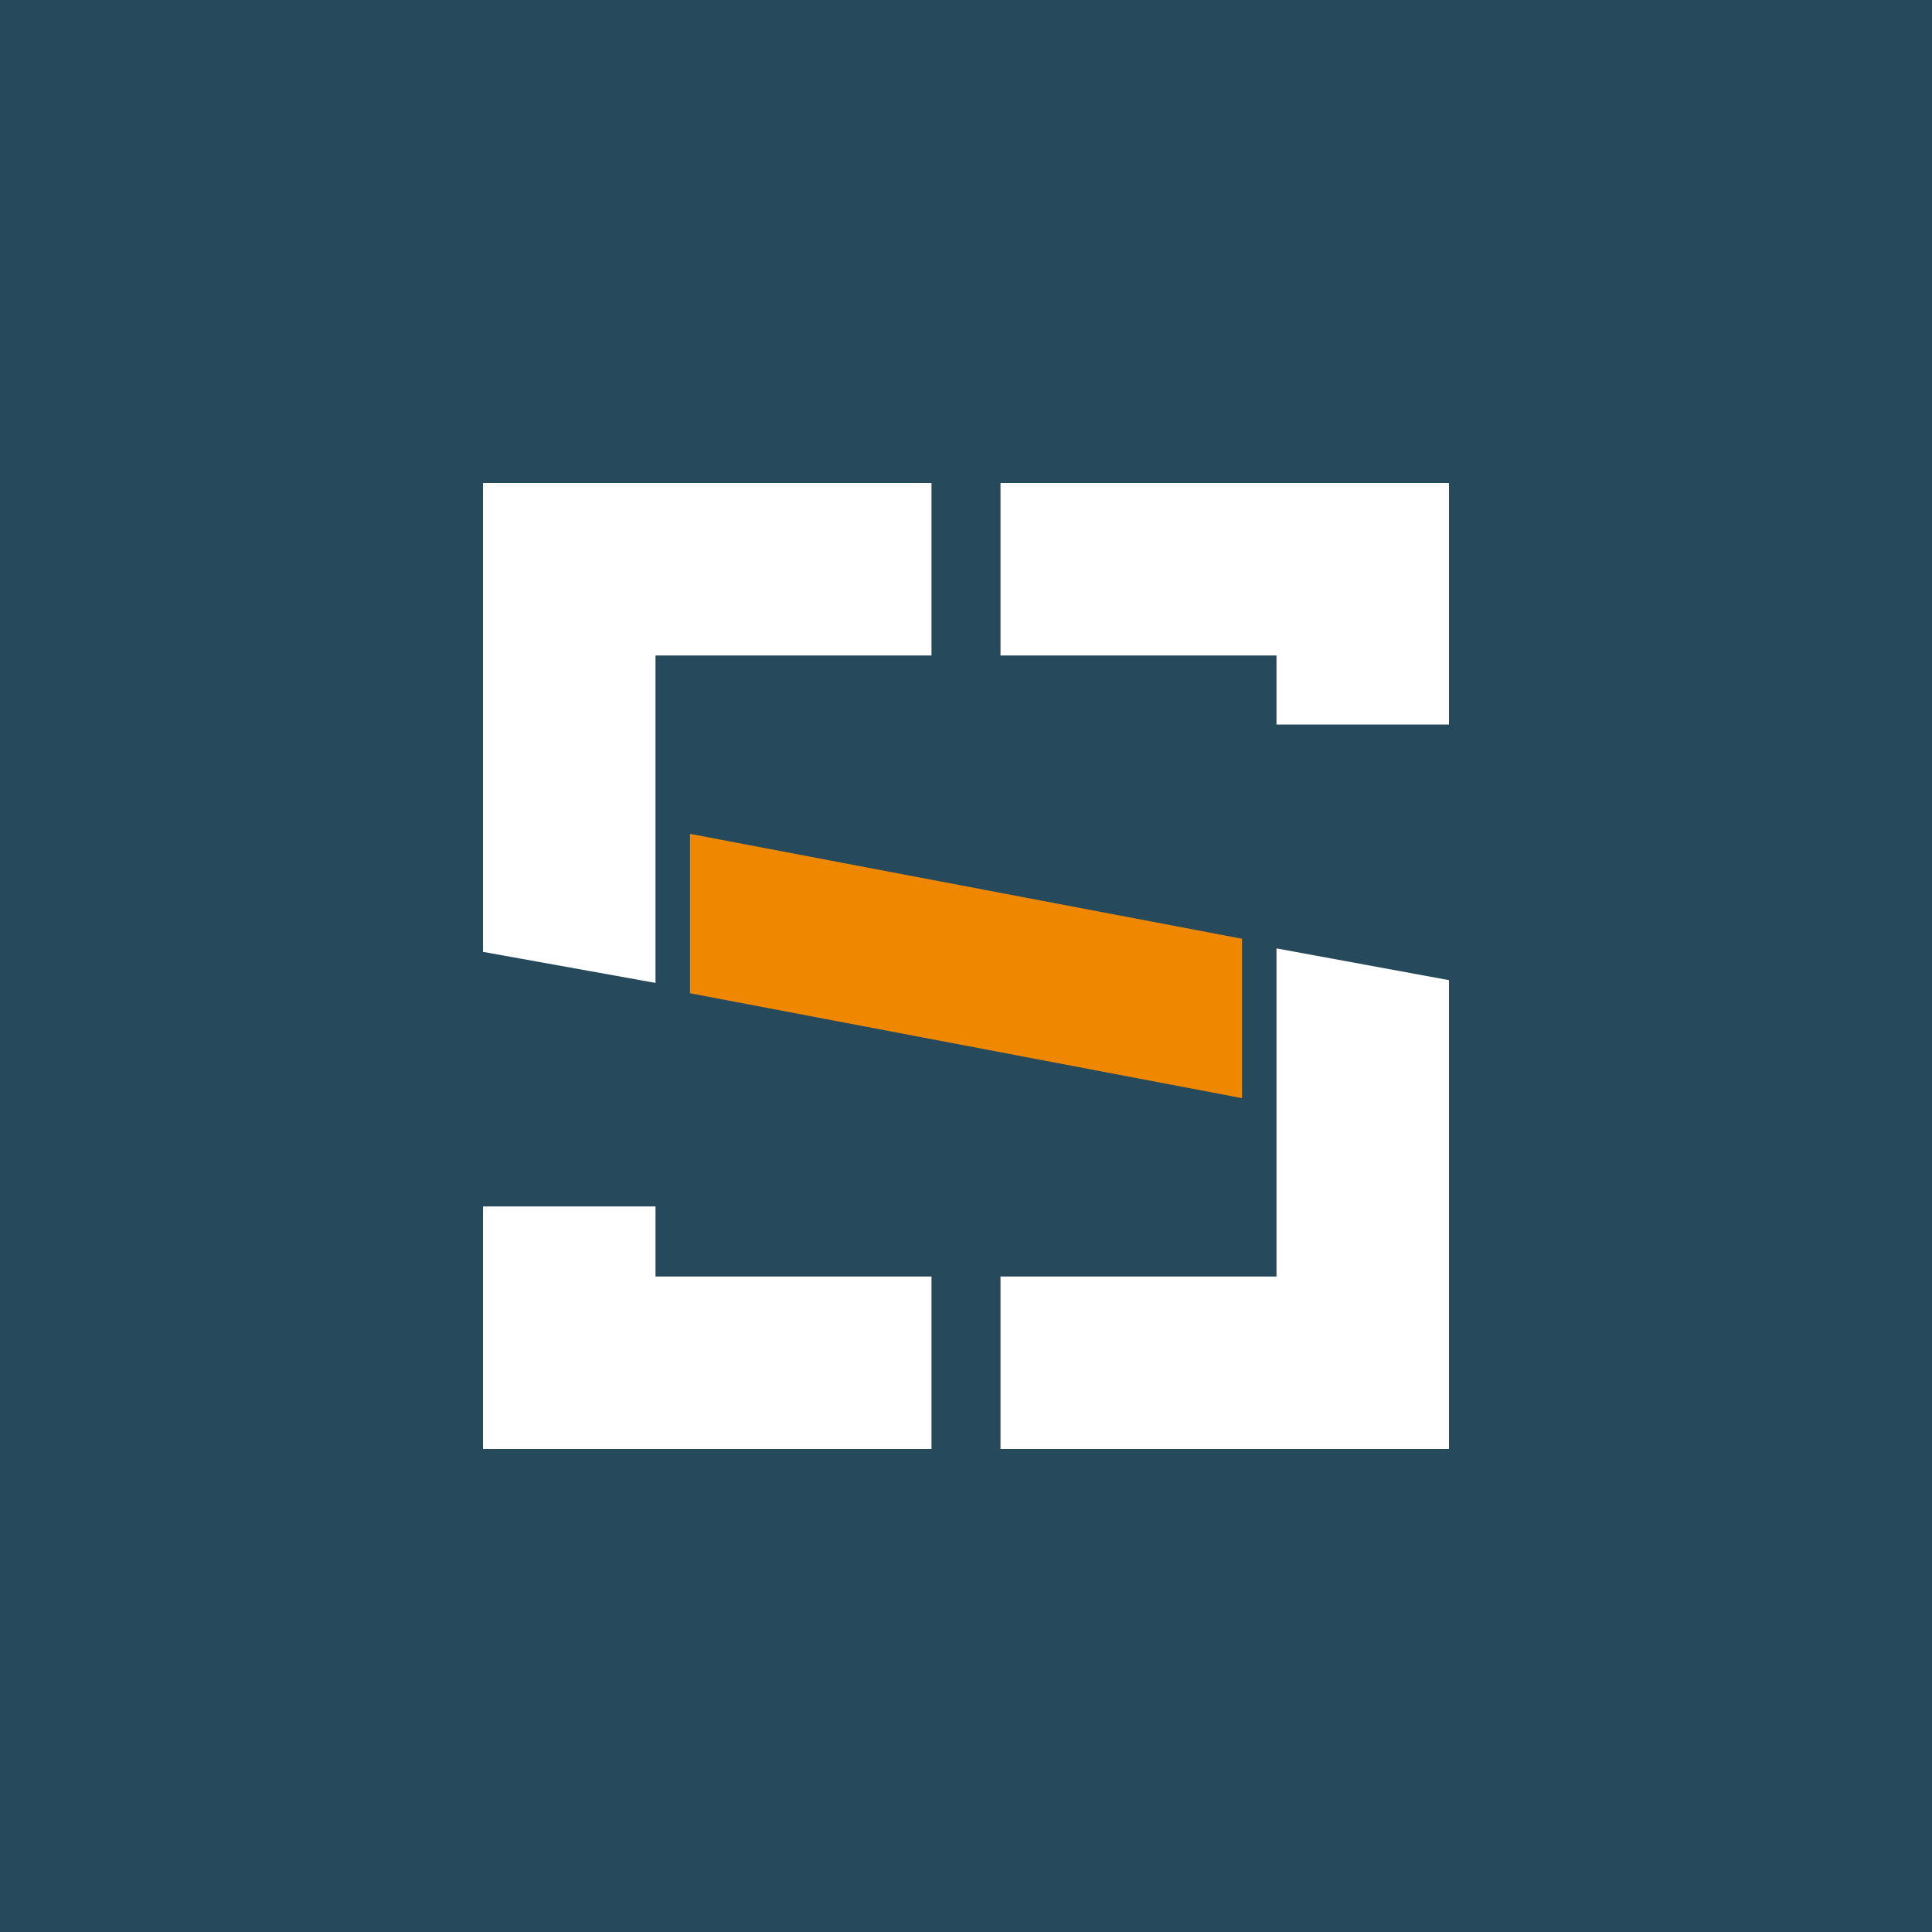
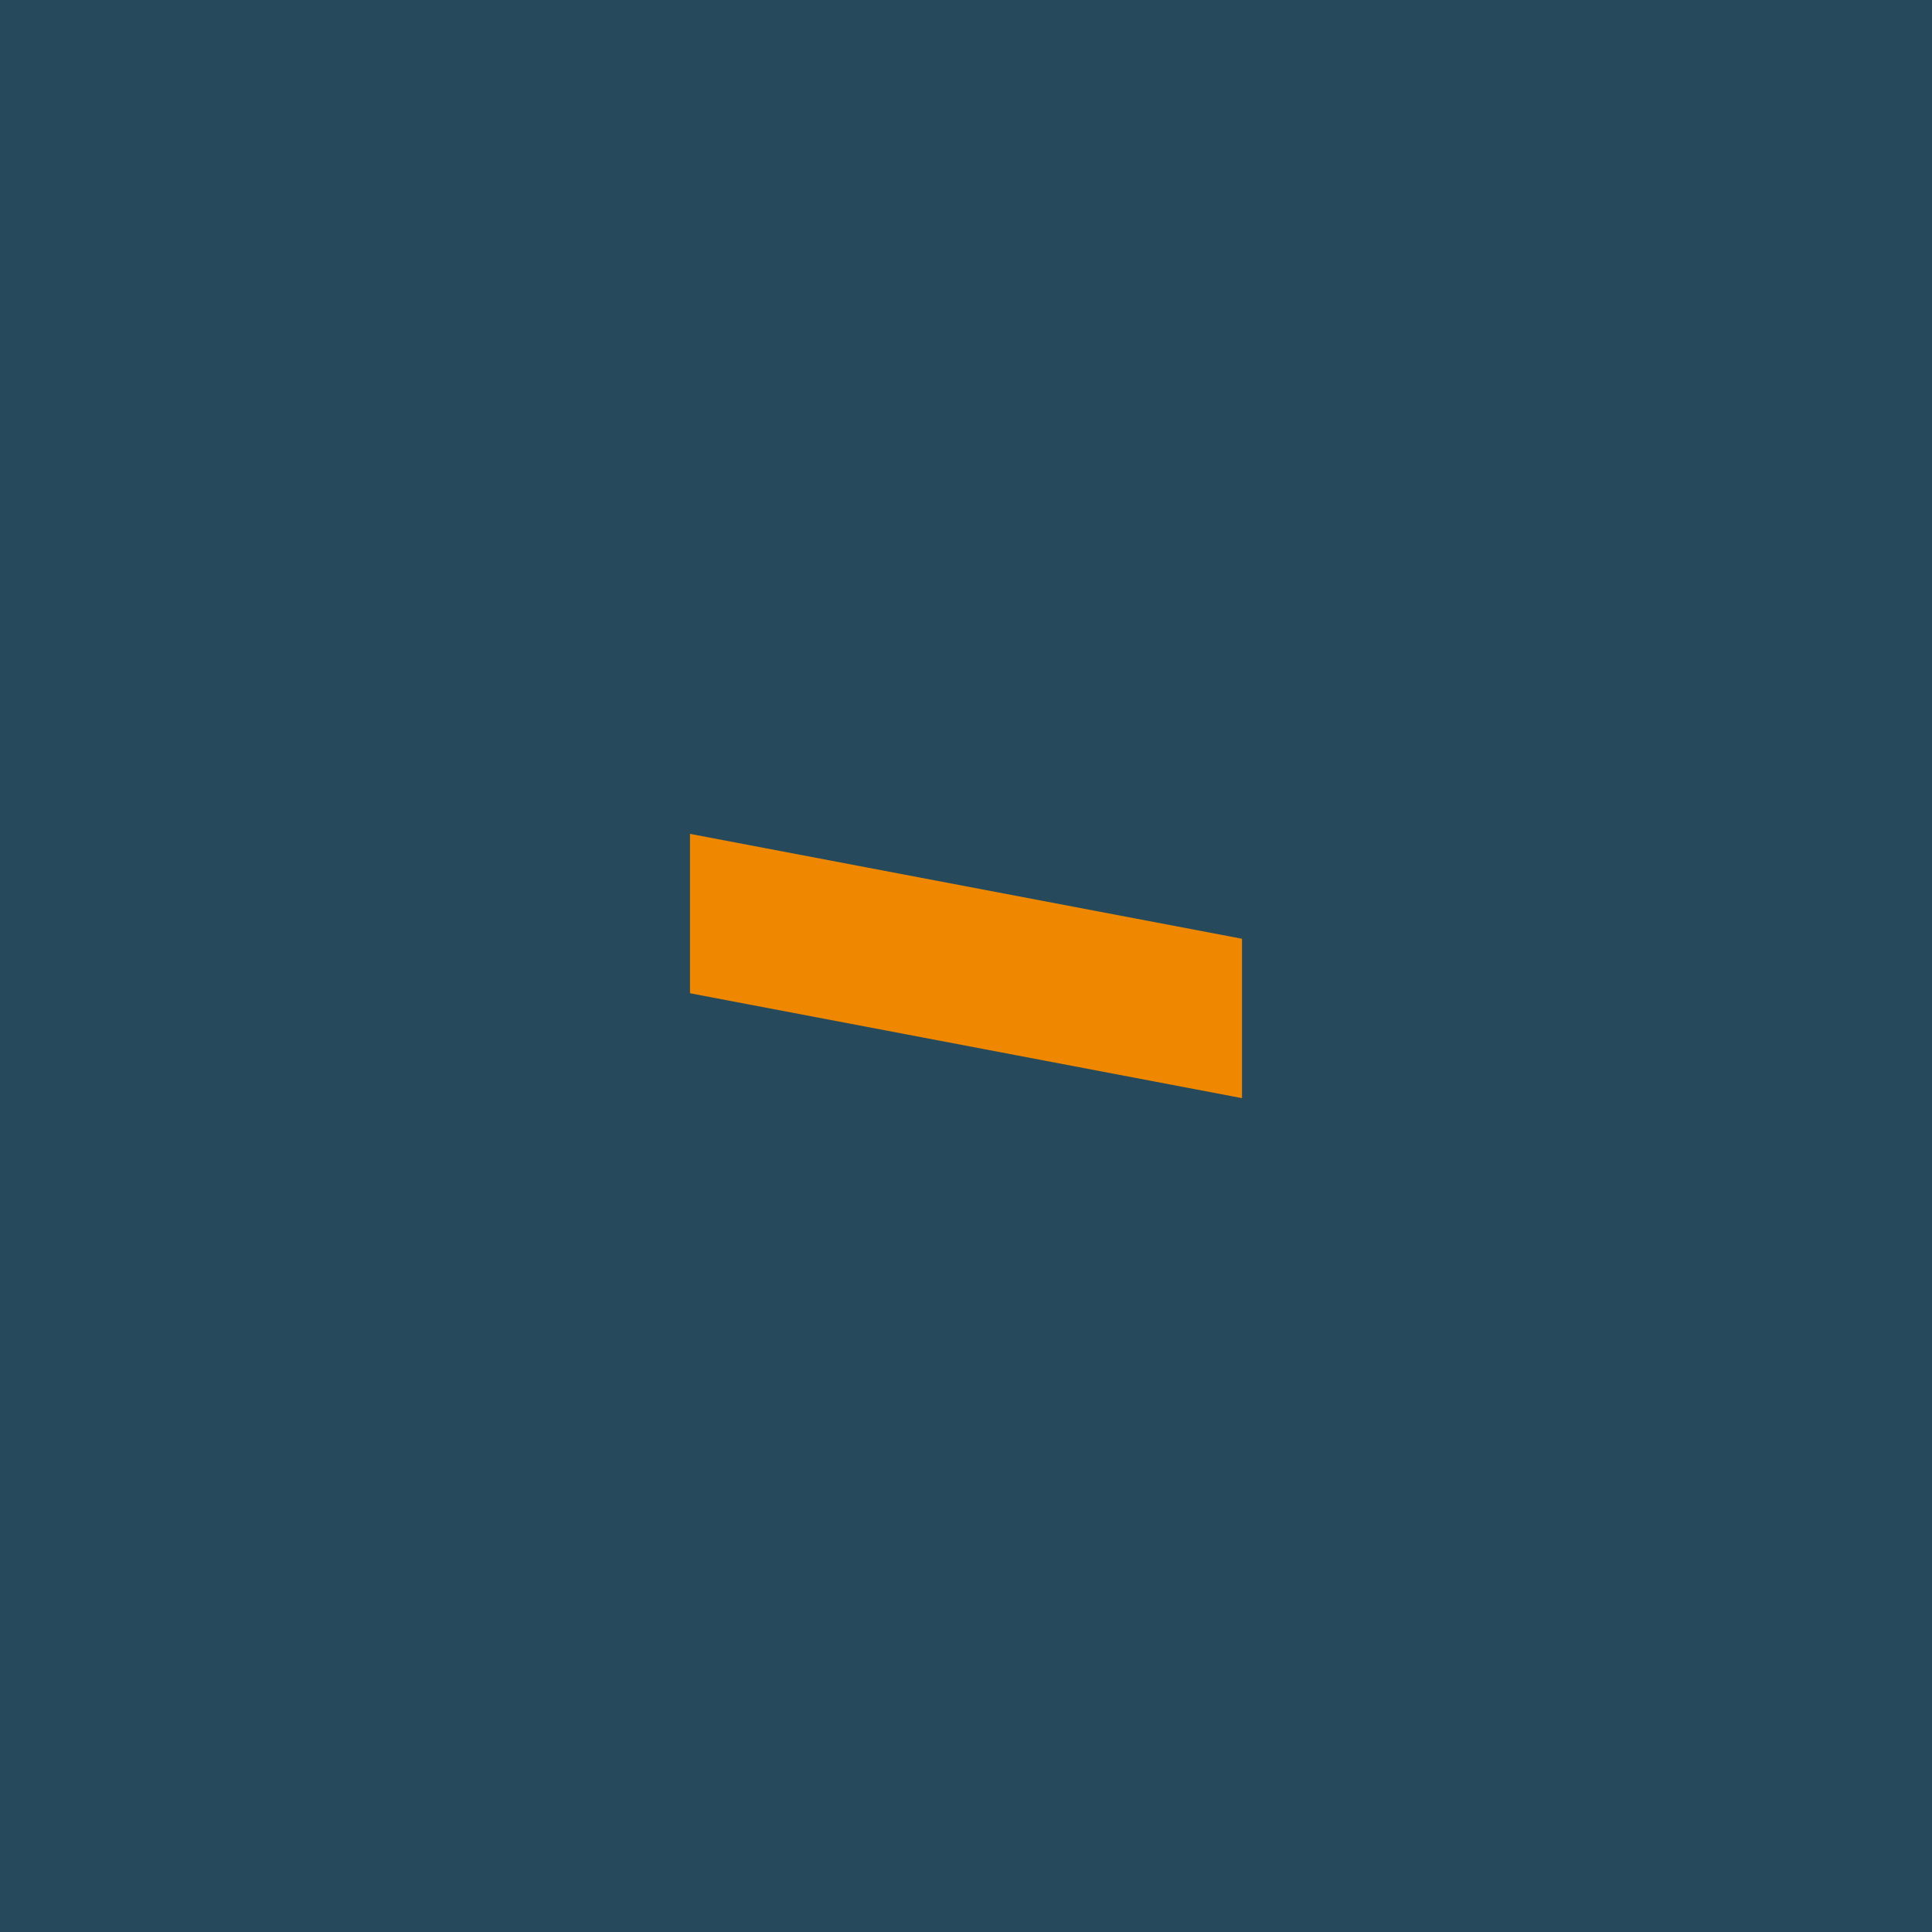
<svg xmlns="http://www.w3.org/2000/svg" width="56" height="56">
  <path fill="#264A5B" d="M0 0h56v56H0z" />
  <path d="M20 24.17v4.62l16 3.04v-4.62l-16-3.04z" fill="#EF8800" />
-   <path d="M37 37h-8v5h13V28.41l-5-.92V37zm-8-23v5h8v2h5v-7H29zM19 34.97h-5V42h13v-5h-8v-2.03zm-5-7.38l5 .9V19h8v-5H14v13.59z" fill="#fff" />
</svg>